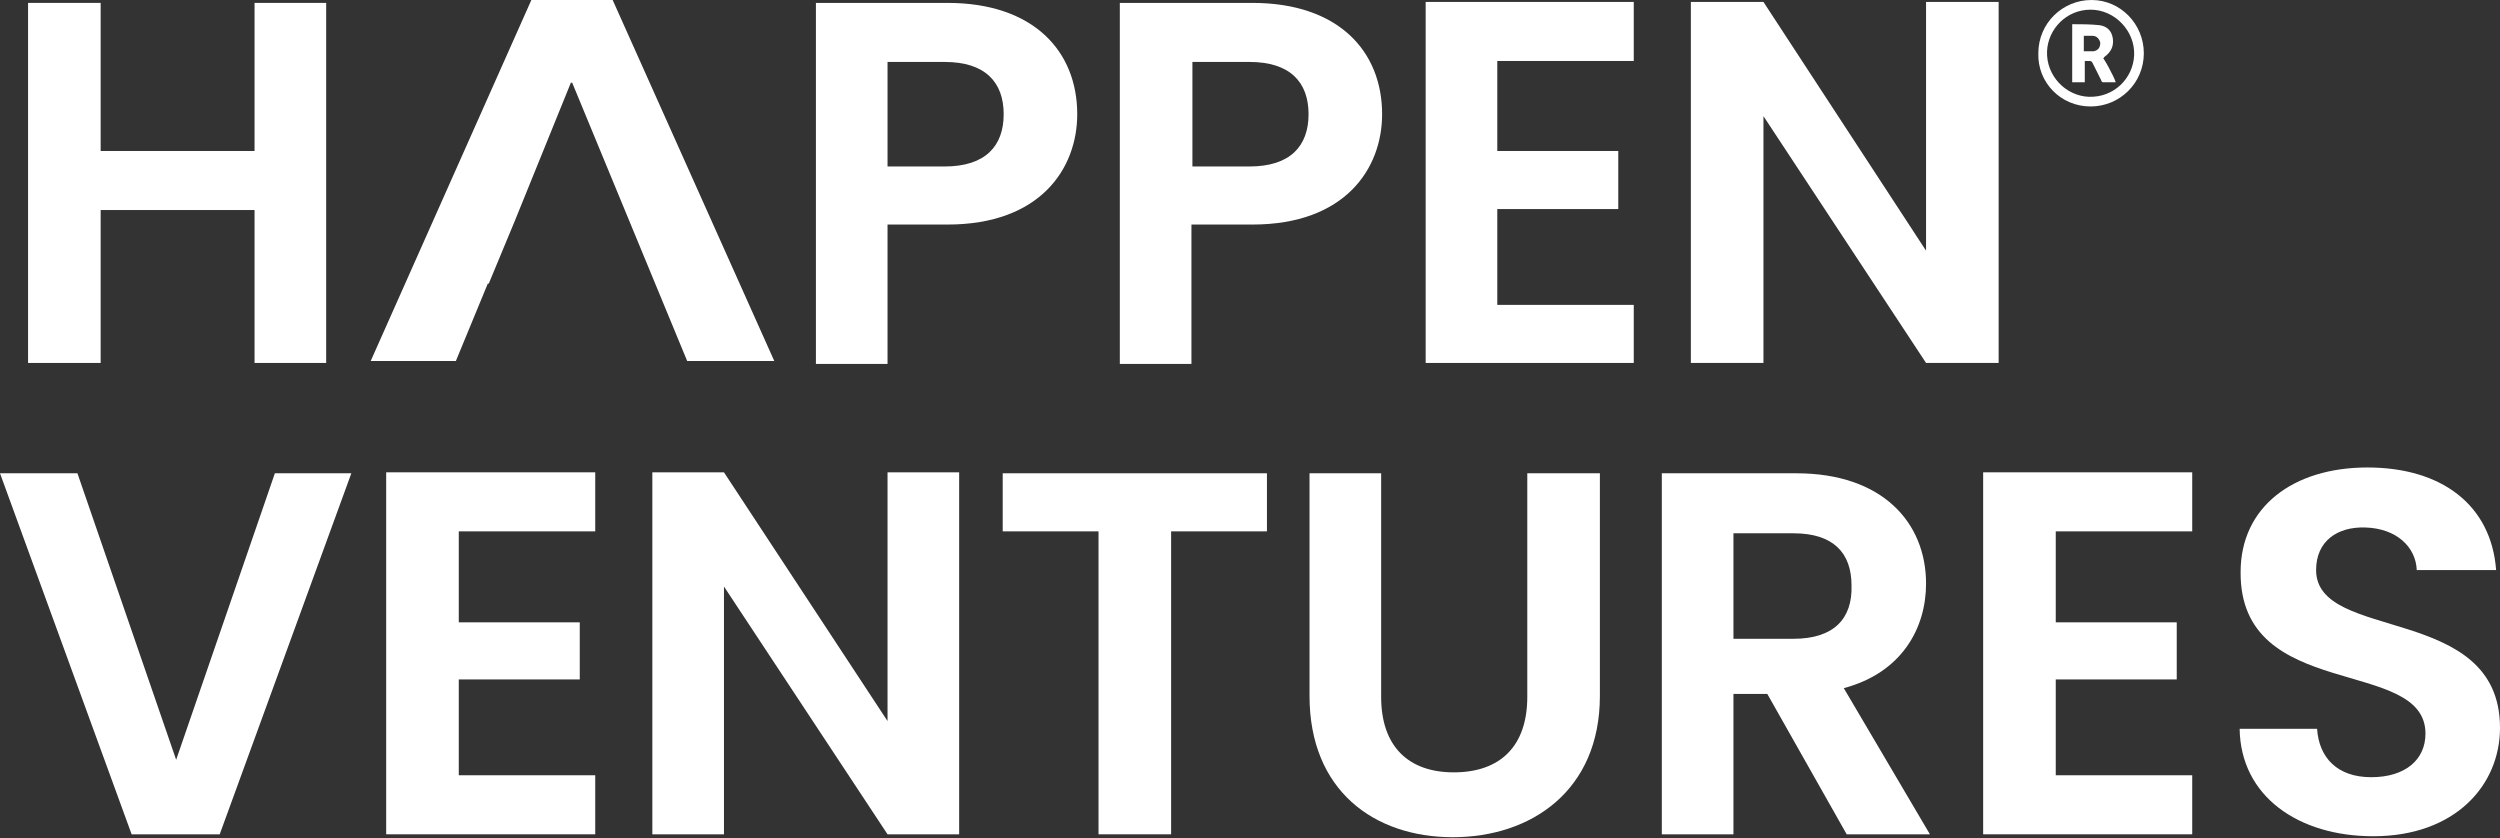
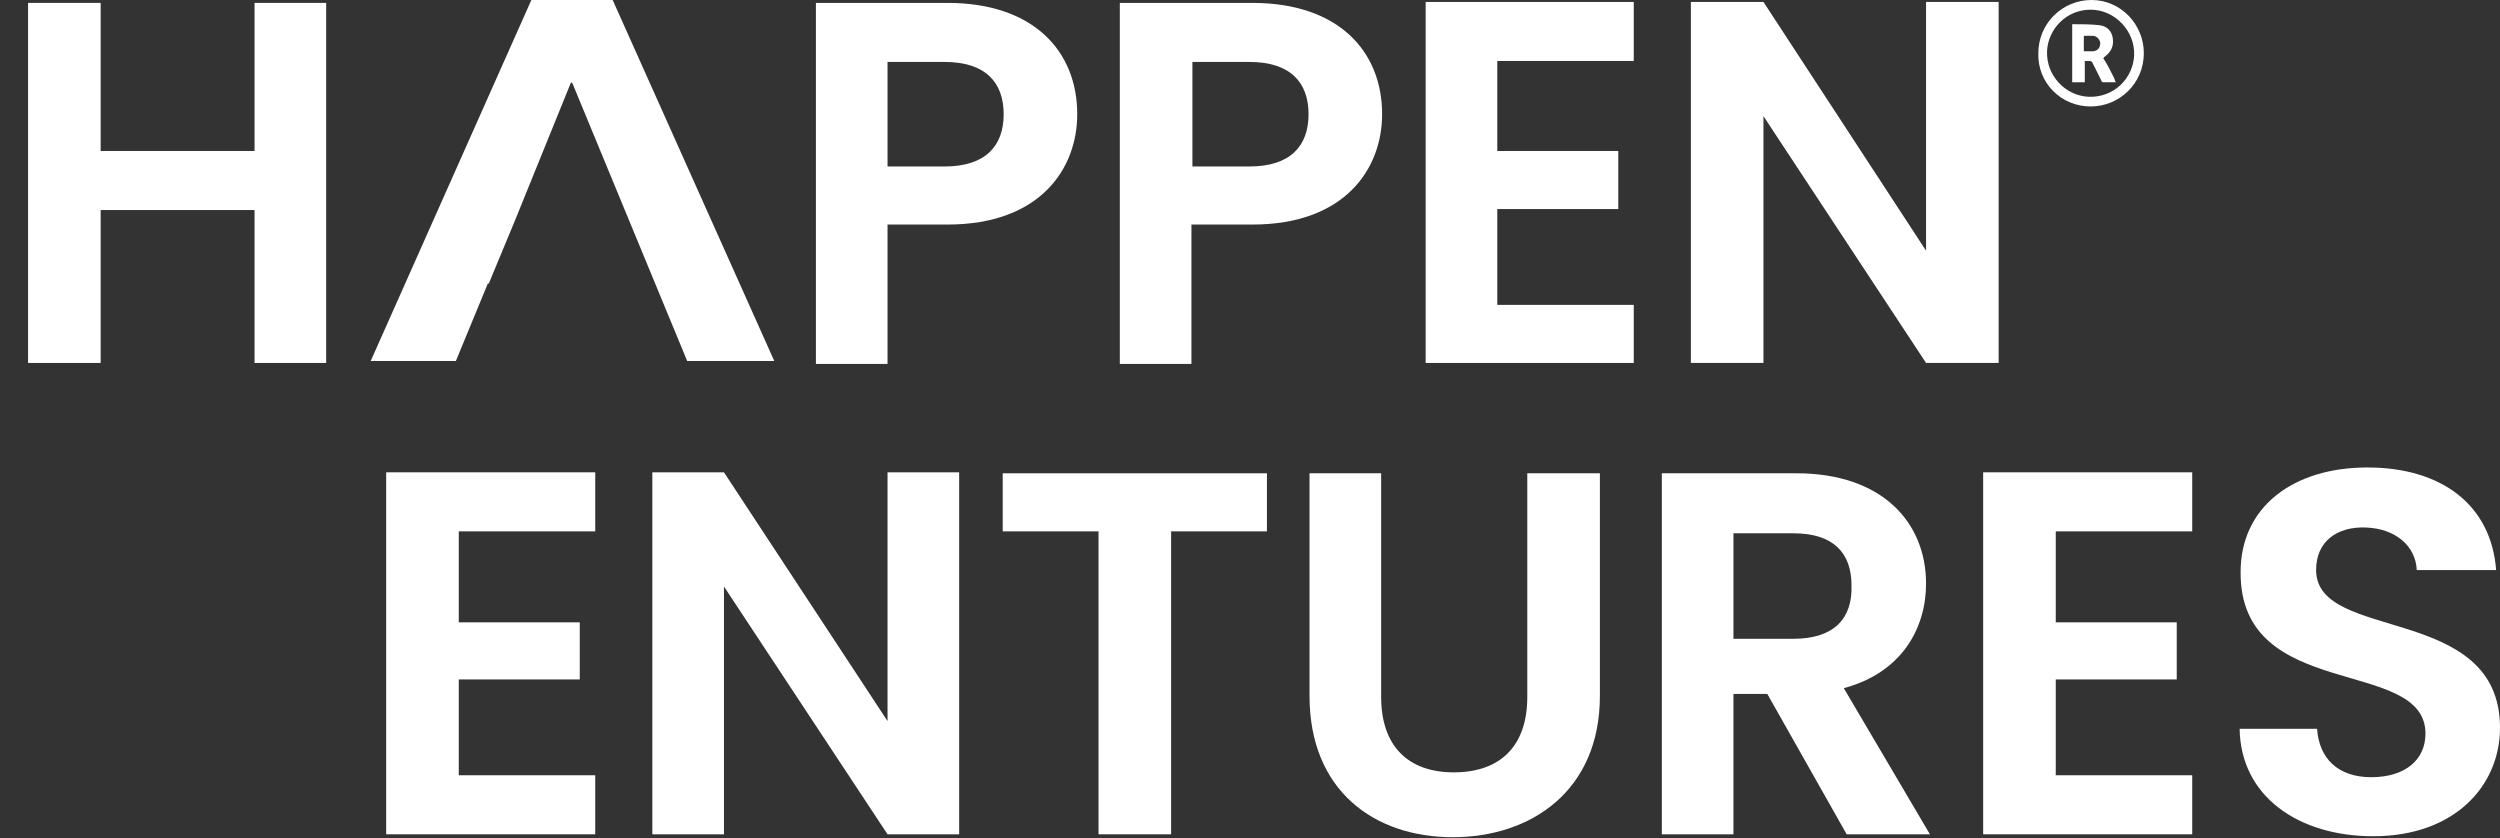
<svg xmlns="http://www.w3.org/2000/svg" version="1.1" id="Layer_1" x="0px" y="0px" viewBox="0 0 258.3 86.6" style="enable-background:new 0 0 258.3 86.6;" xml:space="preserve">
  <rect x="0" y="0" width="258.3" height="86.6" fill="#333333" stroke="none" />
  <style type="text/css">
	.st0{fill:none;}
	.st1{fill:#FFFFFF;}
</style>
  <g>
    <path class="st0" d="M103.7,11.8c0-3.3-1.9-5.4-6.1-5.4h-5.9v10.8h5.9C101.8,17.2,103.7,15.1,103.7,11.8z" />
    <path class="st0" d="M216.3,5.2c0.5-0.1,0.7-0.4,0.7-0.9c0-0.4-0.3-0.6-0.8-0.7c-0.3,0-0.6,0-1,0v1.6   C215.6,5.2,215.9,5.2,216.3,5.2z" />
    <path class="st0" d="M135.2,11.8c0-3.3-1.9-5.4-6.1-5.4h-5.9v10.8h5.9C133.3,17.2,135.2,15.1,135.2,11.8z" />
-     <path class="st0" d="M215.8,10.1c2.6,0.1,4.6-2,4.7-4.3c0.1-2.6-2-4.7-4.5-4.7c-2.5,0-4.4,2-4.5,4.3C211.4,7.9,213.4,10,215.8,10.1   z M214,2.5L214,2.5c0.9,0,1.9,0,2.8,0.1c0.8,0.1,1.3,0.6,1.4,1.4c0.1,0.8-0.1,1.5-0.9,1.9c0,0,0,0-0.1,0.1c0.3,0.6,0.7,1.2,1,1.8   c0.1,0.2,0.2,0.4,0.3,0.7c-0.5,0-0.9,0-1.3,0c-0.1,0-0.1-0.1-0.2-0.2c-0.3-0.6-0.6-1.2-0.9-1.8c-0.1-0.2-0.2-0.2-0.4-0.2   c-0.2,0-0.4,0-0.6,0v2.2H214V2.5z" />
+     <path class="st0" d="M215.8,10.1c2.6,0.1,4.6-2,4.7-4.3c0.1-2.6-2-4.7-4.5-4.7C211.4,7.9,213.4,10,215.8,10.1   z M214,2.5L214,2.5c0.9,0,1.9,0,2.8,0.1c0.8,0.1,1.3,0.6,1.4,1.4c0.1,0.8-0.1,1.5-0.9,1.9c0,0,0,0-0.1,0.1c0.3,0.6,0.7,1.2,1,1.8   c0.1,0.2,0.2,0.4,0.3,0.7c-0.5,0-0.9,0-1.3,0c-0.1,0-0.1-0.1-0.2-0.2c-0.3-0.6-0.6-1.2-0.9-1.8c-0.1-0.2-0.2-0.2-0.4-0.2   c-0.2,0-0.4,0-0.6,0v2.2H214V2.5z" />
    <path class="st0" d="M185.3,55.1h-6.2V66h6.2c4.1,0,6-2.2,6-5.6C191.4,57.1,189.5,55.1,185.3,55.1z" />
    <path class="st1" d="M216,11c3,0,5.5-2.4,5.5-5.5c0-3-2.4-5.5-5.4-5.5c-3,0-5.5,2.4-5.5,5.5C210.5,8.5,212.9,11,216,11z M216,1   c2.5,0,4.6,2.2,4.5,4.7c-0.1,2.4-2.1,4.4-4.7,4.3c-2.4-0.1-4.4-2.2-4.3-4.7C211.6,3,213.5,1,216,1z" />
    <path class="st1" d="M215.2,6.3c0.2,0,0.4,0,0.6,0c0.2,0,0.3,0,0.4,0.2c0.3,0.6,0.6,1.2,0.9,1.8c0,0.1,0.1,0.2,0.2,0.2   c0.4,0,0.8,0,1.3,0c-0.1-0.3-0.2-0.5-0.3-0.7c-0.3-0.6-0.6-1.2-1-1.8c0,0,0.1,0,0.1-0.1c0.7-0.5,1-1.1,0.9-1.9   c-0.1-0.8-0.6-1.3-1.4-1.4c-0.9-0.1-1.9-0.1-2.8-0.1v0v6h1.3V6.3z M215.2,3.7c0.3,0,0.6,0,1,0c0.4,0,0.7,0.3,0.8,0.7   c0,0.5-0.2,0.8-0.7,0.9c-0.3,0-0.7,0-1,0V3.7z" />
    <polygon class="st1" points="10.4,21.7 26.3,21.7 26.3,37.5 33.7,37.5 33.7,0.3 26.3,0.3 26.3,15.6 10.4,15.6 10.4,0.3 2.9,0.3    2.9,37.5 10.4,37.5  " />
-     <polygon class="st1" points="18.2,78.5 8,48.9 0,48.9 13.6,86.2 22.7,86.2 36.3,48.9 28.4,48.9  " />
    <polygon class="st1" points="39.9,86.2 61.5,86.2 61.5,80.1 47.4,80.1 47.4,70.2 59.9,70.2 59.9,64.3 47.4,64.3 47.4,54.9    61.5,54.9 61.5,48.8 39.9,48.8  " />
    <polygon class="st1" points="91.7,74.5 74.8,48.8 67.4,48.8 67.4,86.2 74.8,86.2 74.8,60.6 91.7,86.2 99.1,86.2 99.1,48.8    91.7,48.8  " />
    <polygon class="st1" points="103.6,54.9 113.5,54.9 113.5,86.2 121,86.2 121,54.9 130.9,54.9 130.9,48.9 103.6,48.9  " />
    <path class="st1" d="M157.8,72c0,5.1-2.8,7.8-7.6,7.8c-4.7,0-7.5-2.7-7.5-7.8V48.9h-7.4h0v23c0,9.8,6.7,14.6,14.8,14.6   c8.1,0,15.2-4.8,15.2-14.6v-23h-7.5V72z" />
    <path class="st1" d="M199,60.3c0-6.3-4.5-11.4-13.4-11.4v0h-13.9v37.3h7.4V71.7h3.5l8.2,14.5h8.6l-8.9-15.1   C196.5,69.5,199,64.9,199,60.3z M185.3,66h-6.2V55.1h6.2c4.1,0,6,2,6,5.4C191.4,63.9,189.5,66,185.3,66z" />
    <polygon class="st1" points="204.9,86.2 226.5,86.2 226.5,80.1 212.4,80.1 212.4,70.2 224.9,70.2 224.9,64.3 212.4,64.3    212.4,54.9 226.5,54.9 226.5,48.8 204.9,48.8  " />
    <path class="st1" d="M239.3,58.9c0-3,2.2-4.5,5.1-4.4c3.2,0.1,5.2,2,5.3,4.4h8.2c-0.5-6.7-5.6-10.6-13.3-10.6   c-7.7,0-13.1,4.1-13.1,10.8c-0.1,13.5,19.1,8.7,19.1,16.7c0,2.7-2.1,4.5-5.6,4.5c-3.5,0-5.4-2-5.6-5h-8c0.1,7,6.1,11.1,13.8,11.1   c8.5,0,13.1-5.3,13.1-11.2C258.3,62.3,239.3,66.4,239.3,58.9z" />
    <polygon class="st1" points="50.4,29.3 50.5,29.3 53.2,22.8 53.2,22.8 59,8.5 59.1,8.6 59.1,8.5 71,37.3 80,37.3 63.3,0 63.3,0    54.9,0 38.3,37.3 47.1,37.3  " />
    <path class="st1" d="M91.7,23.2h6.2c9.6,0,13.4-5.8,13.4-11.4c0-6.5-4.5-11.5-13.4-11.5H84.3v37.3h7.4V23.2z M91.7,6.4h5.9   c4.2,0,6.1,2.1,6.1,5.4c0,3.3-1.9,5.4-6.1,5.4h-5.9V6.4z" />
    <path class="st1" d="M123.2,23.2h6.2c9.6,0,13.4-5.8,13.4-11.4c0-6.5-4.5-11.5-13.4-11.5h-13.7v37.3h7.4V23.2z M123.2,6.4h5.9   c4.2,0,6.1,2.1,6.1,5.4c0,3.3-1.9,5.4-6.1,5.4h-5.9V6.4z" />
    <polygon class="st1" points="147.3,37.5 168.8,37.5 168.8,31.5 154.7,31.5 154.7,21.6 167.2,21.6 167.2,15.6 154.7,15.6 154.7,6.3    168.8,6.3 168.8,0.2 147.3,0.2  " />
    <polygon class="st1" points="182.2,12 199,37.5 206.5,37.5 206.5,0.2 199,0.2 199,25.9 182.2,0.2 174.7,0.2 174.7,37.5 182.2,37.5     " />
  </g>
</svg>